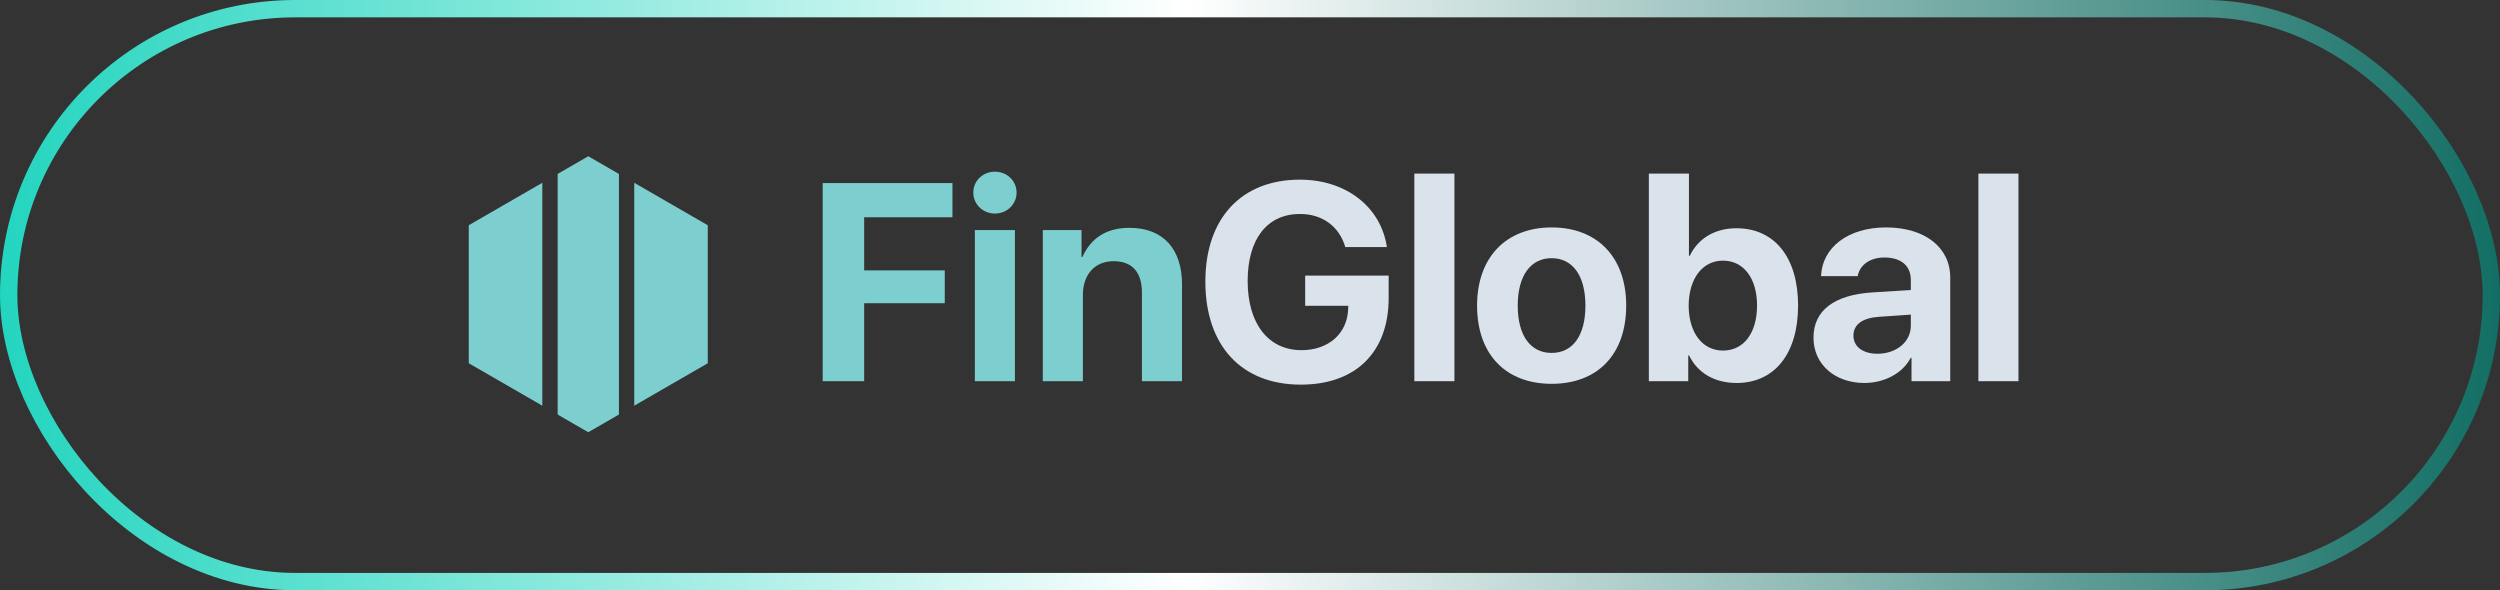
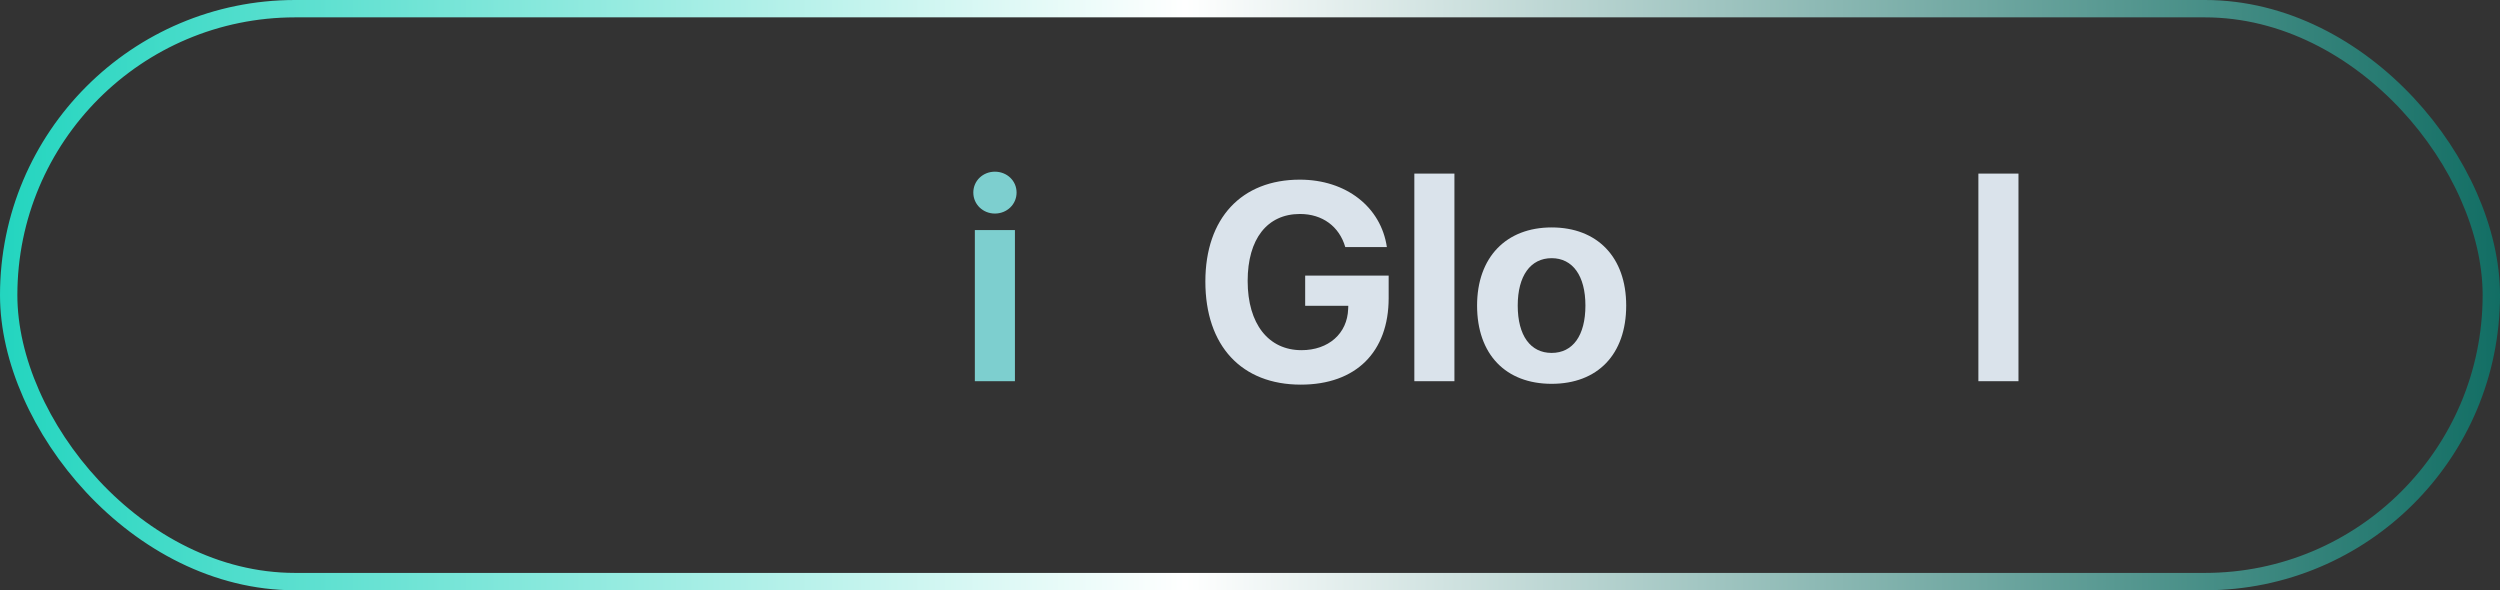
<svg xmlns="http://www.w3.org/2000/svg" width="144" height="34" viewBox="0 0 144 34" fill="none">
  <rect x="0" y="0" width="144" height="34" fill="#333333" stroke="none" />
  <path d="M113.955 21.957V9.999H116.264V21.957H113.955Z" fill="#DAE3EB" />
-   <path d="M108.142 20.376C109.21 20.376 110.064 19.711 110.064 18.762V18.122L108.237 18.248C107.272 18.311 106.758 18.691 106.758 19.332C106.758 19.972 107.304 20.376 108.142 20.376ZM107.391 22.06C105.714 22.06 104.457 21.008 104.457 19.45C104.457 17.869 105.667 16.975 107.889 16.84L110.064 16.706V16.129C110.064 15.29 109.486 14.832 108.537 14.832C107.699 14.832 107.114 15.274 107.003 15.907H104.892C104.955 14.246 106.457 13.1 108.632 13.1C110.87 13.1 112.334 14.246 112.334 15.986V21.957H110.103V20.613H110.056C109.581 21.522 108.506 22.06 107.391 22.06Z" fill="#DAE3EB" />
-   <path d="M100.027 22.06C98.754 22.06 97.773 21.474 97.291 20.47H97.243V21.957H94.974V9.999H97.283V14.736H97.33C97.813 13.732 98.778 13.147 100.019 13.147C102.218 13.147 103.57 14.831 103.57 17.599C103.57 20.367 102.218 22.06 100.027 22.06ZM99.244 15.013C98.058 15.013 97.275 16.049 97.267 17.607C97.275 19.165 98.058 20.193 99.244 20.193C100.439 20.193 101.206 19.181 101.206 17.599C101.206 16.025 100.431 15.013 99.244 15.013Z" fill="#DAE3EB" />
  <path d="M89.374 22.108C86.733 22.108 85.08 20.415 85.08 17.6C85.08 14.816 86.757 13.1 89.374 13.1C92 13.1 93.669 14.808 93.669 17.6C93.669 20.423 92.016 22.108 89.374 22.108ZM89.374 20.328C90.592 20.328 91.32 19.332 91.32 17.6C91.32 15.883 90.585 14.871 89.374 14.871C88.156 14.871 87.421 15.891 87.421 17.6C87.421 19.332 88.156 20.328 89.374 20.328Z" fill="#DAE3EB" />
  <path d="M81.466 21.957V9.999H83.775V21.957H81.466Z" fill="#DAE3EB" />
  <path d="M79.987 17.165C79.987 20.273 78.105 22.155 74.925 22.155C71.517 22.155 69.429 19.925 69.429 16.216C69.429 12.562 71.517 10.348 74.87 10.348C77.535 10.348 79.544 11.921 79.884 14.231H77.488C77.14 13.037 76.167 12.325 74.878 12.325C72.996 12.325 71.865 13.756 71.865 16.184C71.865 18.66 73.067 20.17 74.965 20.17C76.523 20.17 77.606 19.213 77.654 17.798L77.662 17.616H75.178V15.876H79.987V17.165Z" fill="#DAE3EB" />
-   <path d="M60.065 21.957V13.25H62.295V14.808H62.343C62.841 13.708 63.727 13.123 65.063 13.123C66.993 13.123 68.084 14.341 68.084 16.373V21.957H65.775V16.856C65.775 15.701 65.237 15.045 64.146 15.045C63.039 15.045 62.374 15.836 62.374 16.99V21.957H60.065Z" fill="#7DCFCF" />
  <path d="M56.151 21.957V13.25H58.46V21.957H56.151ZM57.305 12.301C56.625 12.301 56.063 11.779 56.063 11.091C56.063 10.403 56.625 9.889 57.305 9.889C57.993 9.889 58.555 10.403 58.555 11.091C58.555 11.779 57.993 12.301 57.305 12.301Z" fill="#7DCFCF" />
-   <path d="M49.776 21.957H47.387V10.545H54.861V12.514H49.776V15.575H54.418V17.465H49.776V21.957Z" fill="#7DCFCF" />
-   <path fill-rule="evenodd" clip-rule="evenodd" d="M36.533 10.53L40.767 12.974V20.923L36.533 23.367V10.53ZM35.65 10.02L33.884 9L32.121 10.018V23.879L33.884 24.897L35.65 23.877V10.02ZM31.238 10.528V23.369L27 20.923V12.974L31.238 10.528Z" fill="#7DCFCF" />
  <rect x="0.5" y="0.5" width="143" height="33" rx="16.5" stroke="url(#paint0_linear_95_320)" />
  <defs>
    <linearGradient id="paint0_linear_95_320" x1="0" y1="17" x2="144" y2="17" gradientUnits="userSpaceOnUse">
      <stop stop-color="#23D5BF" />
      <stop offset="0.474" stop-color="white" />
      <stop offset="1" stop-color="#126E64" />
    </linearGradient>
  </defs>
</svg>